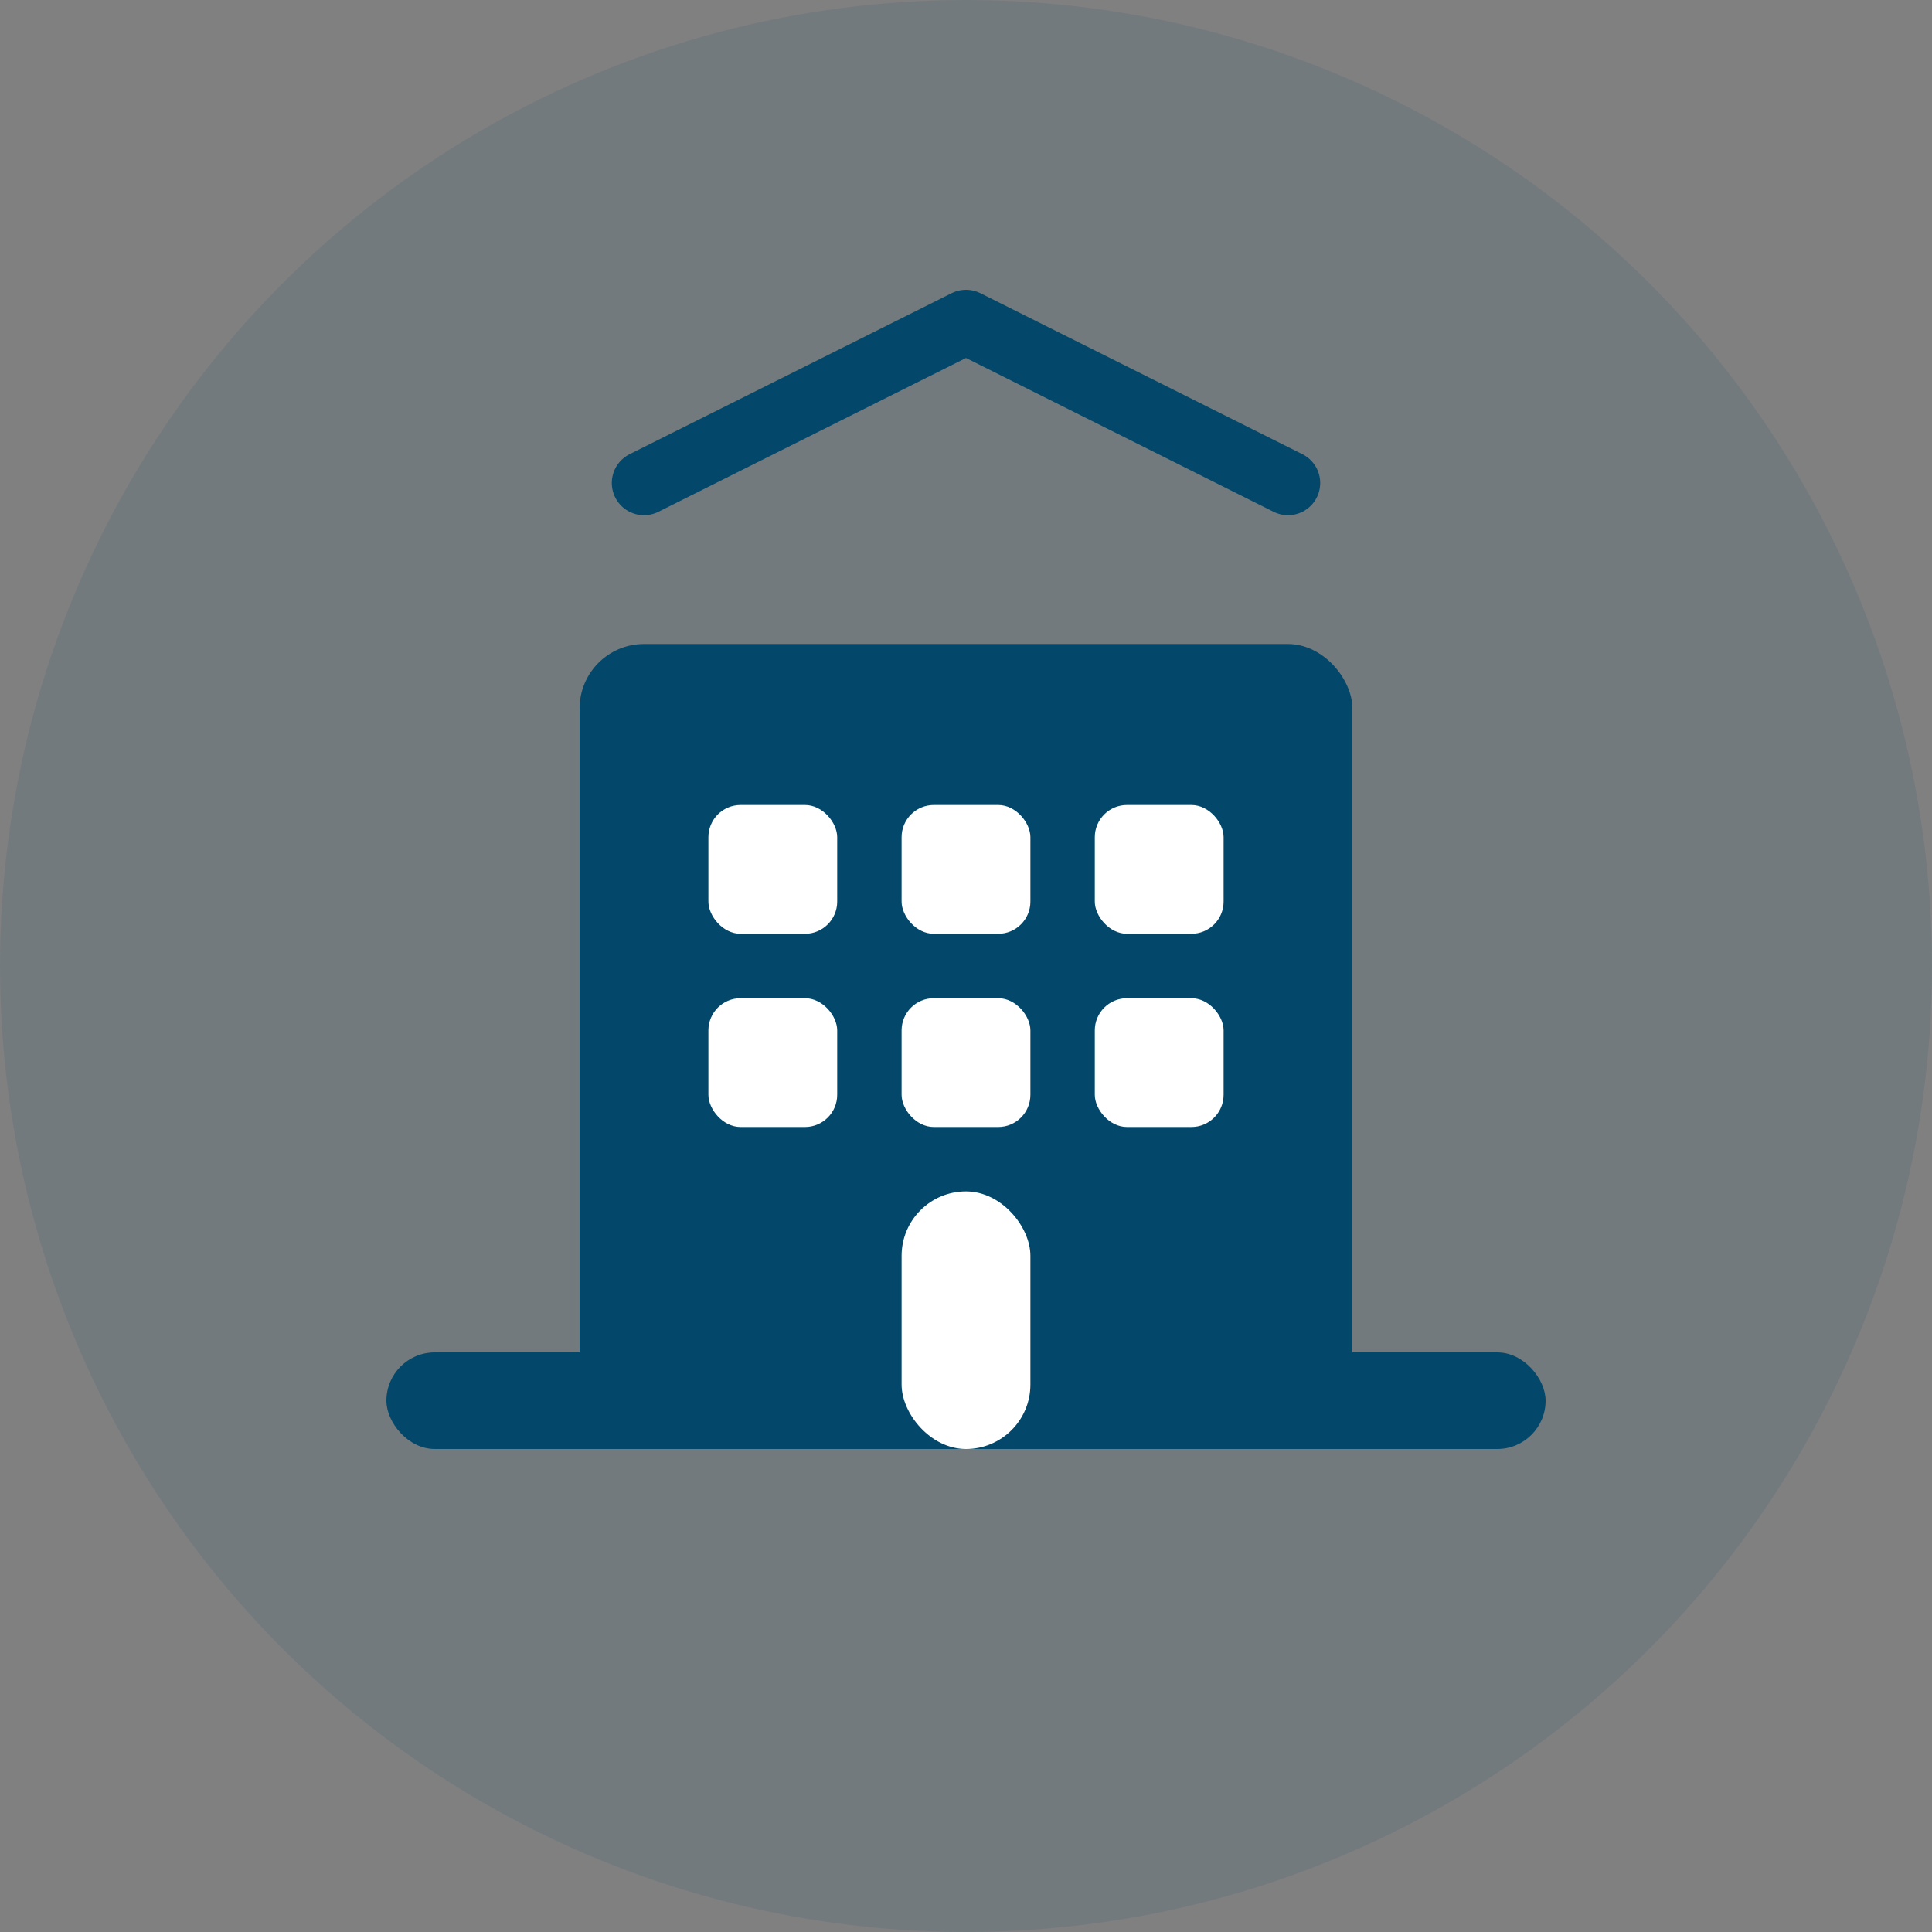
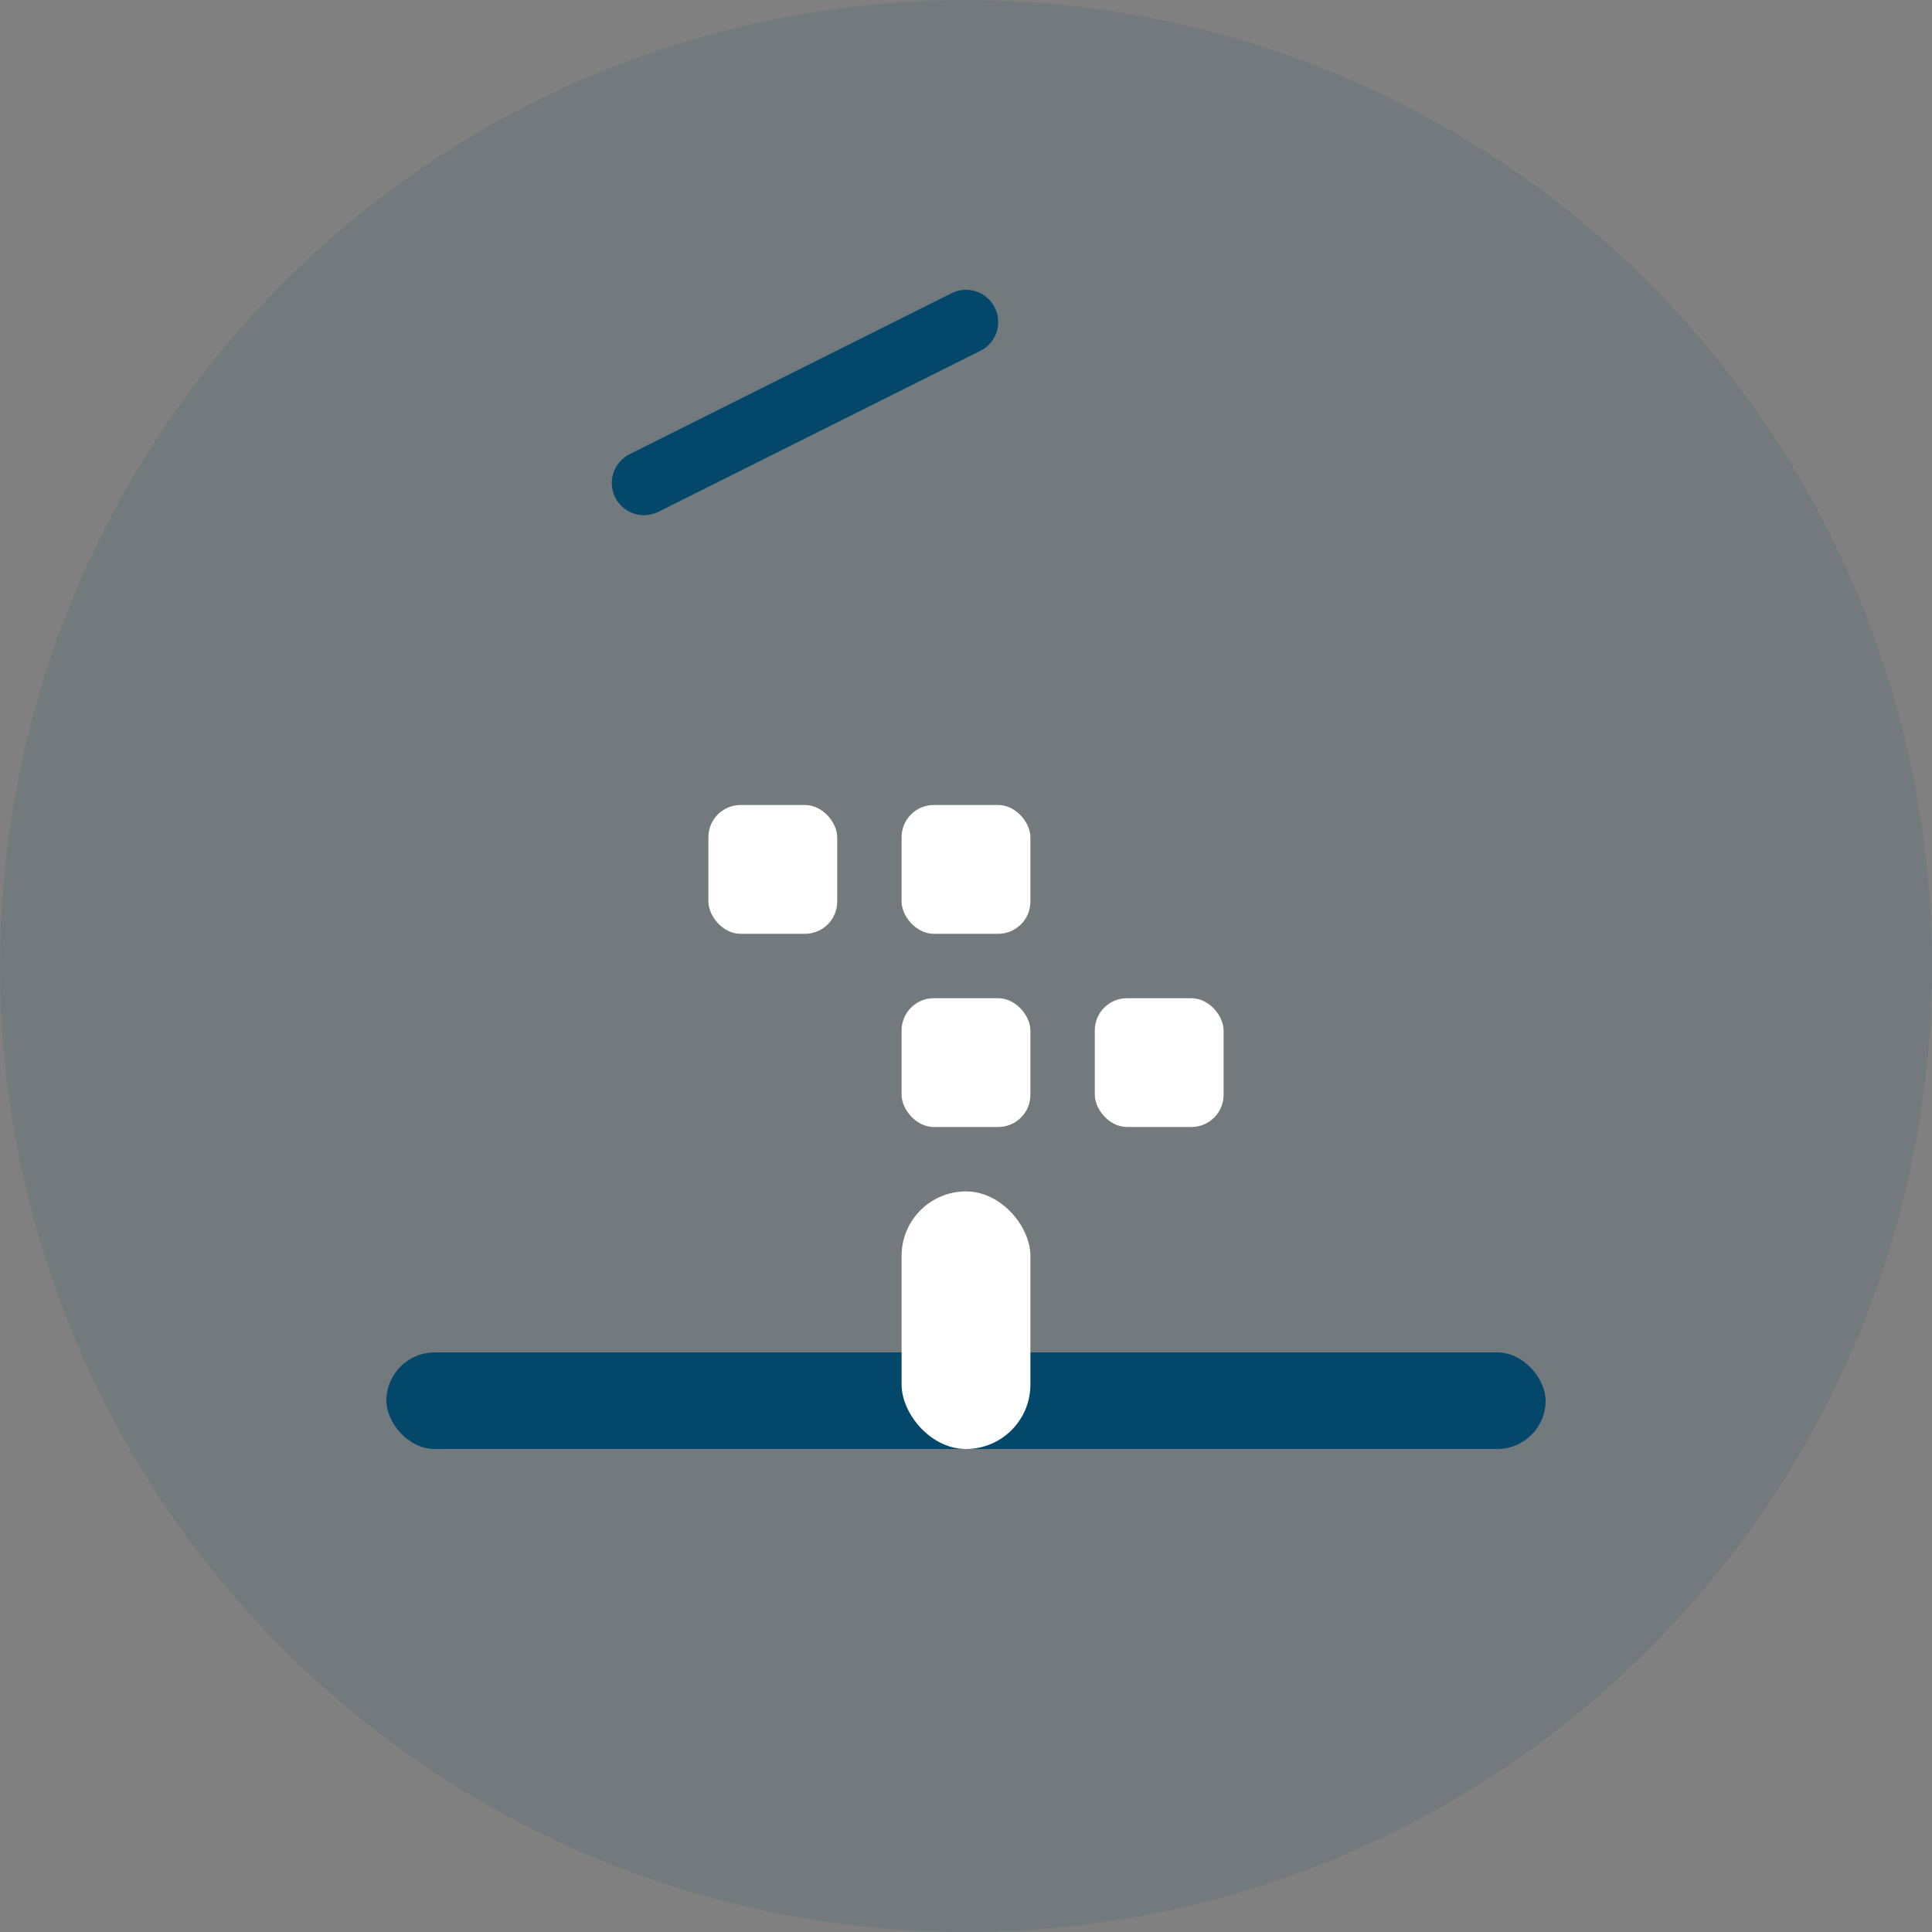
<svg xmlns="http://www.w3.org/2000/svg" width="60" height="60" viewBox="0 0 60 60" fill="none">
  <rect x="0" y="0" width="60" height="60" fill="#808080" stroke="none" />
  <circle cx="30" cy="30" r="30" fill="#03486b" opacity="0.1" />
-   <rect x="18" y="20" width="24" height="25" rx="2" fill="#03486b" />
  <rect x="12" y="42" width="36" height="3" rx="1.5" fill="#03486b" />
  <rect x="22" y="25" width="4" height="4" rx="1" fill="white" />
  <rect x="28" y="25" width="4" height="4" rx="1" fill="white" />
-   <rect x="34" y="25" width="4" height="4" rx="1" fill="white" />
-   <rect x="22" y="31" width="4" height="4" rx="1" fill="white" />
  <rect x="28" y="31" width="4" height="4" rx="1" fill="white" />
  <rect x="34" y="31" width="4" height="4" rx="1" fill="white" />
  <rect x="28" y="37" width="4" height="8" rx="2" fill="white" />
-   <path d="M20 15L30 10L40 15" stroke="#03486b" stroke-width="2" stroke-linecap="round" stroke-linejoin="round" />
+   <path d="M20 15L30 10" stroke="#03486b" stroke-width="2" stroke-linecap="round" stroke-linejoin="round" />
</svg>